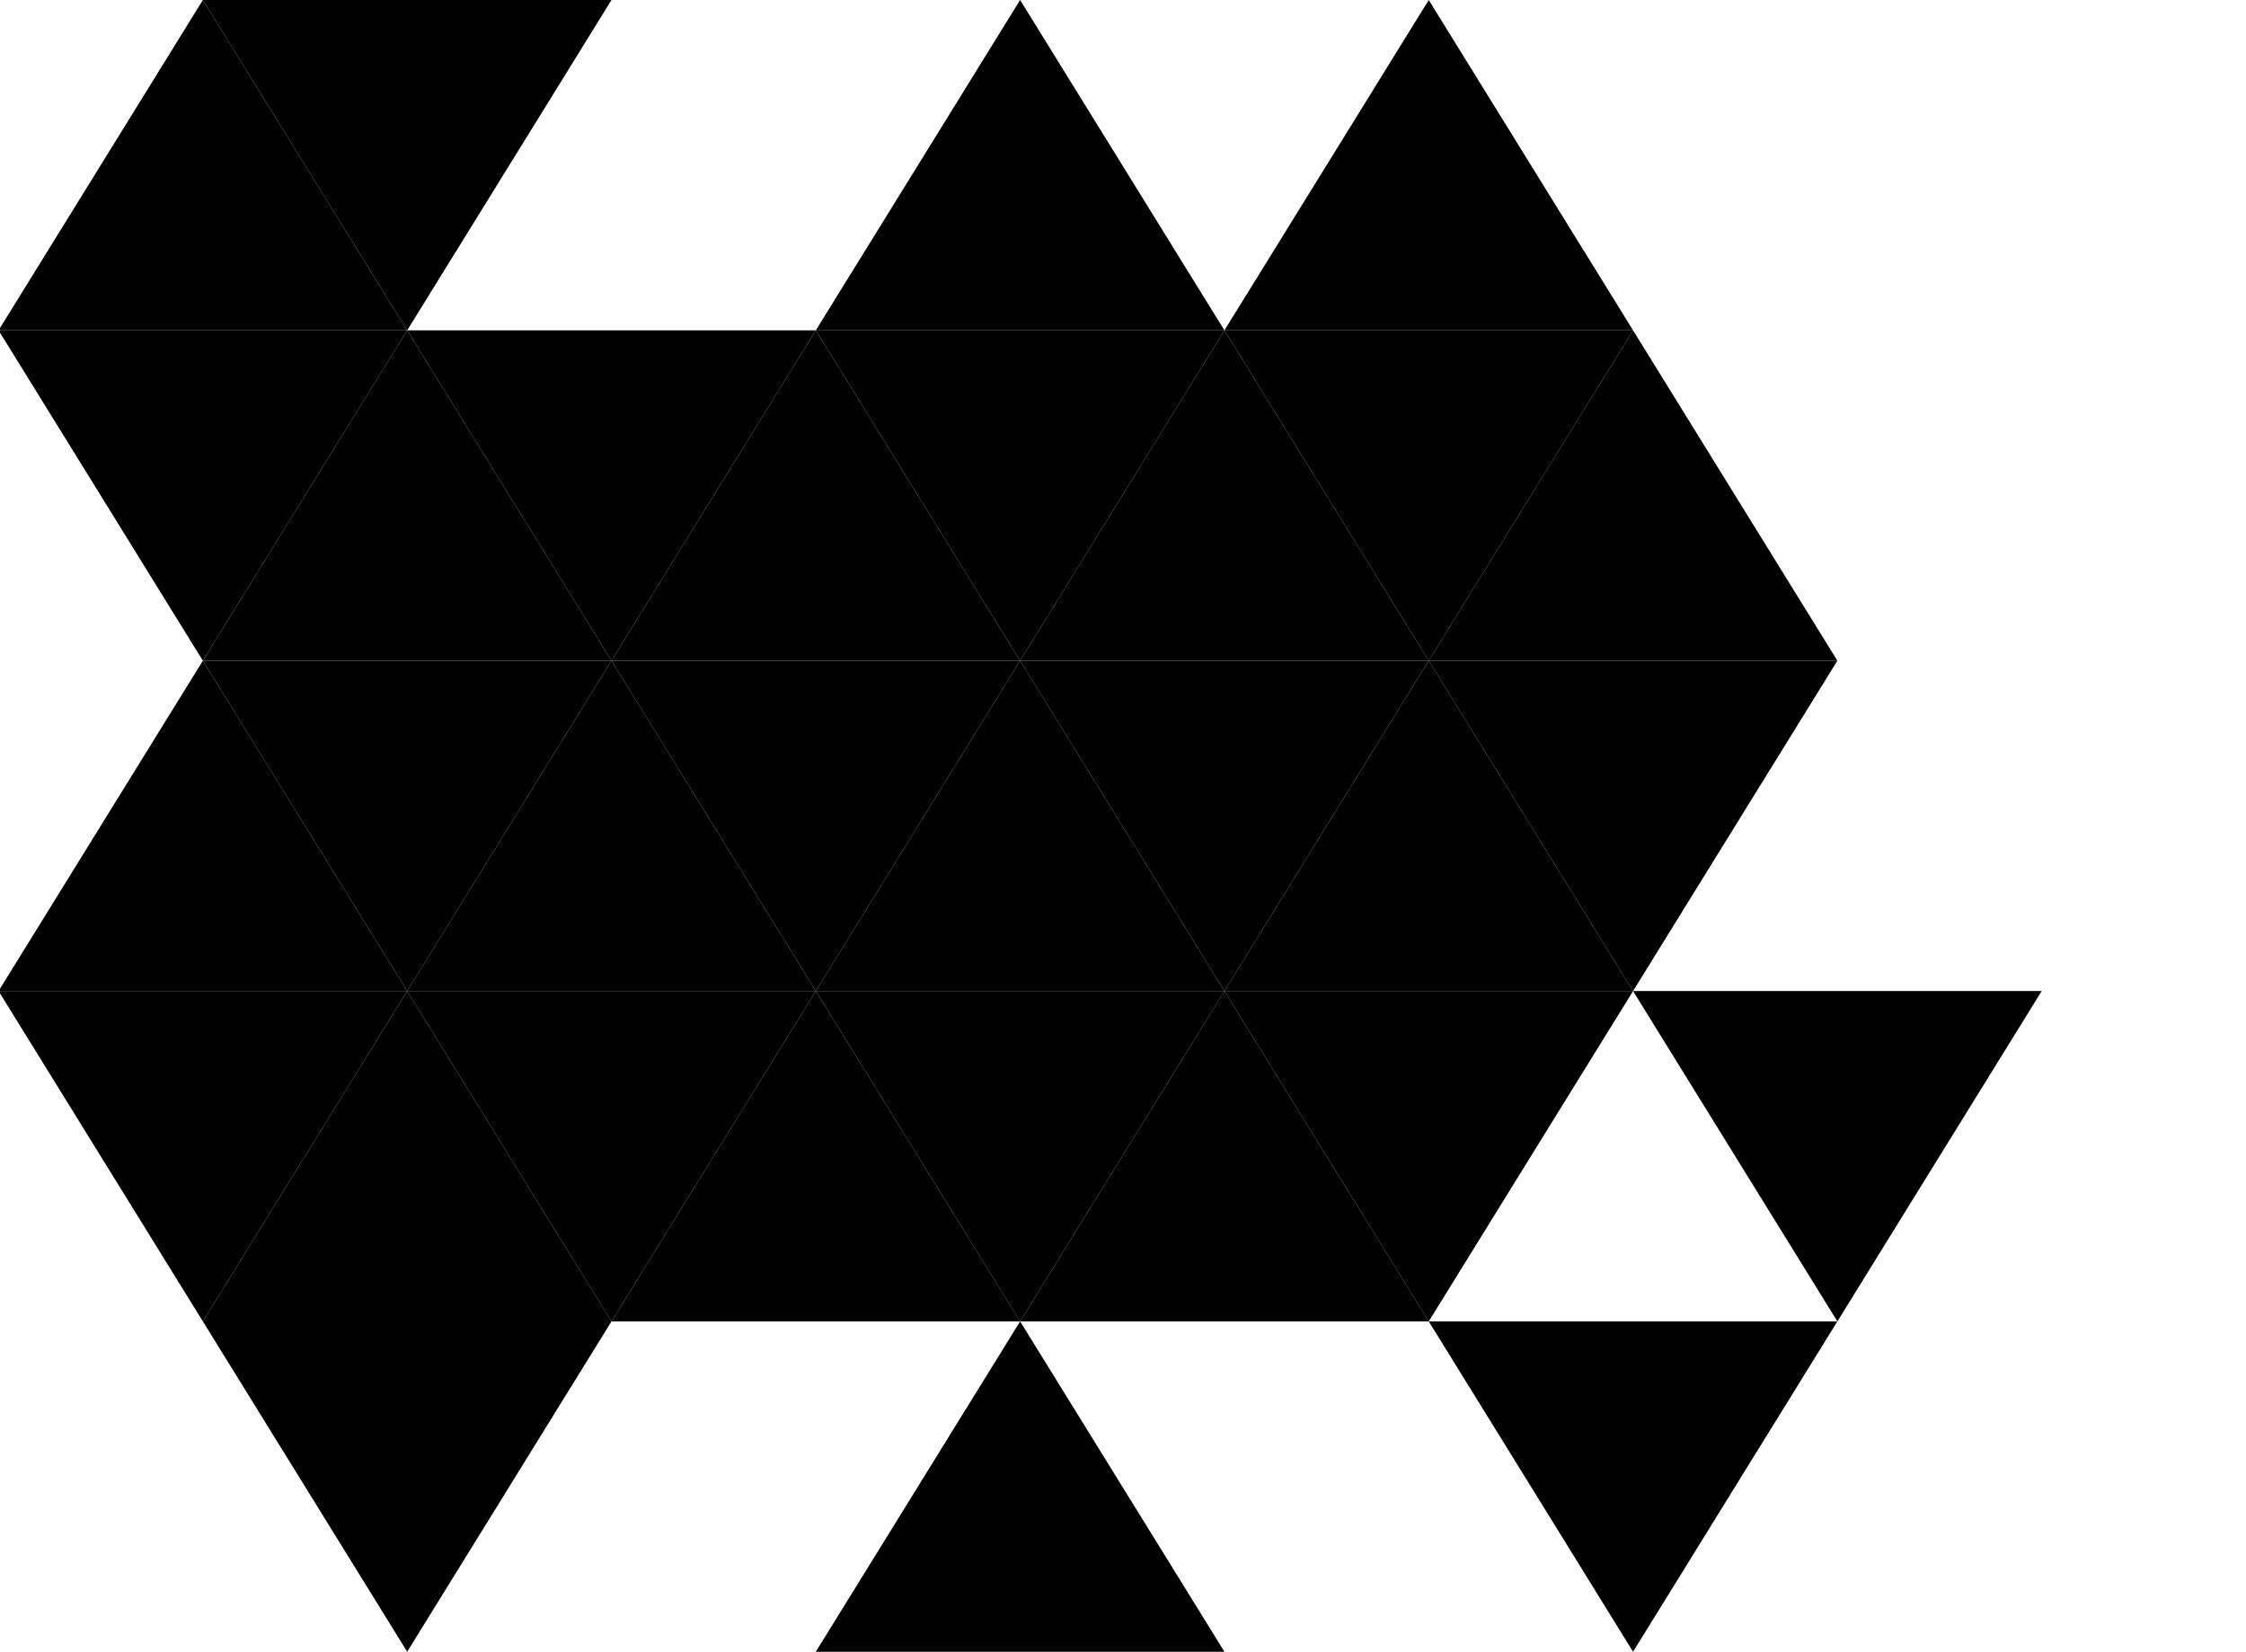
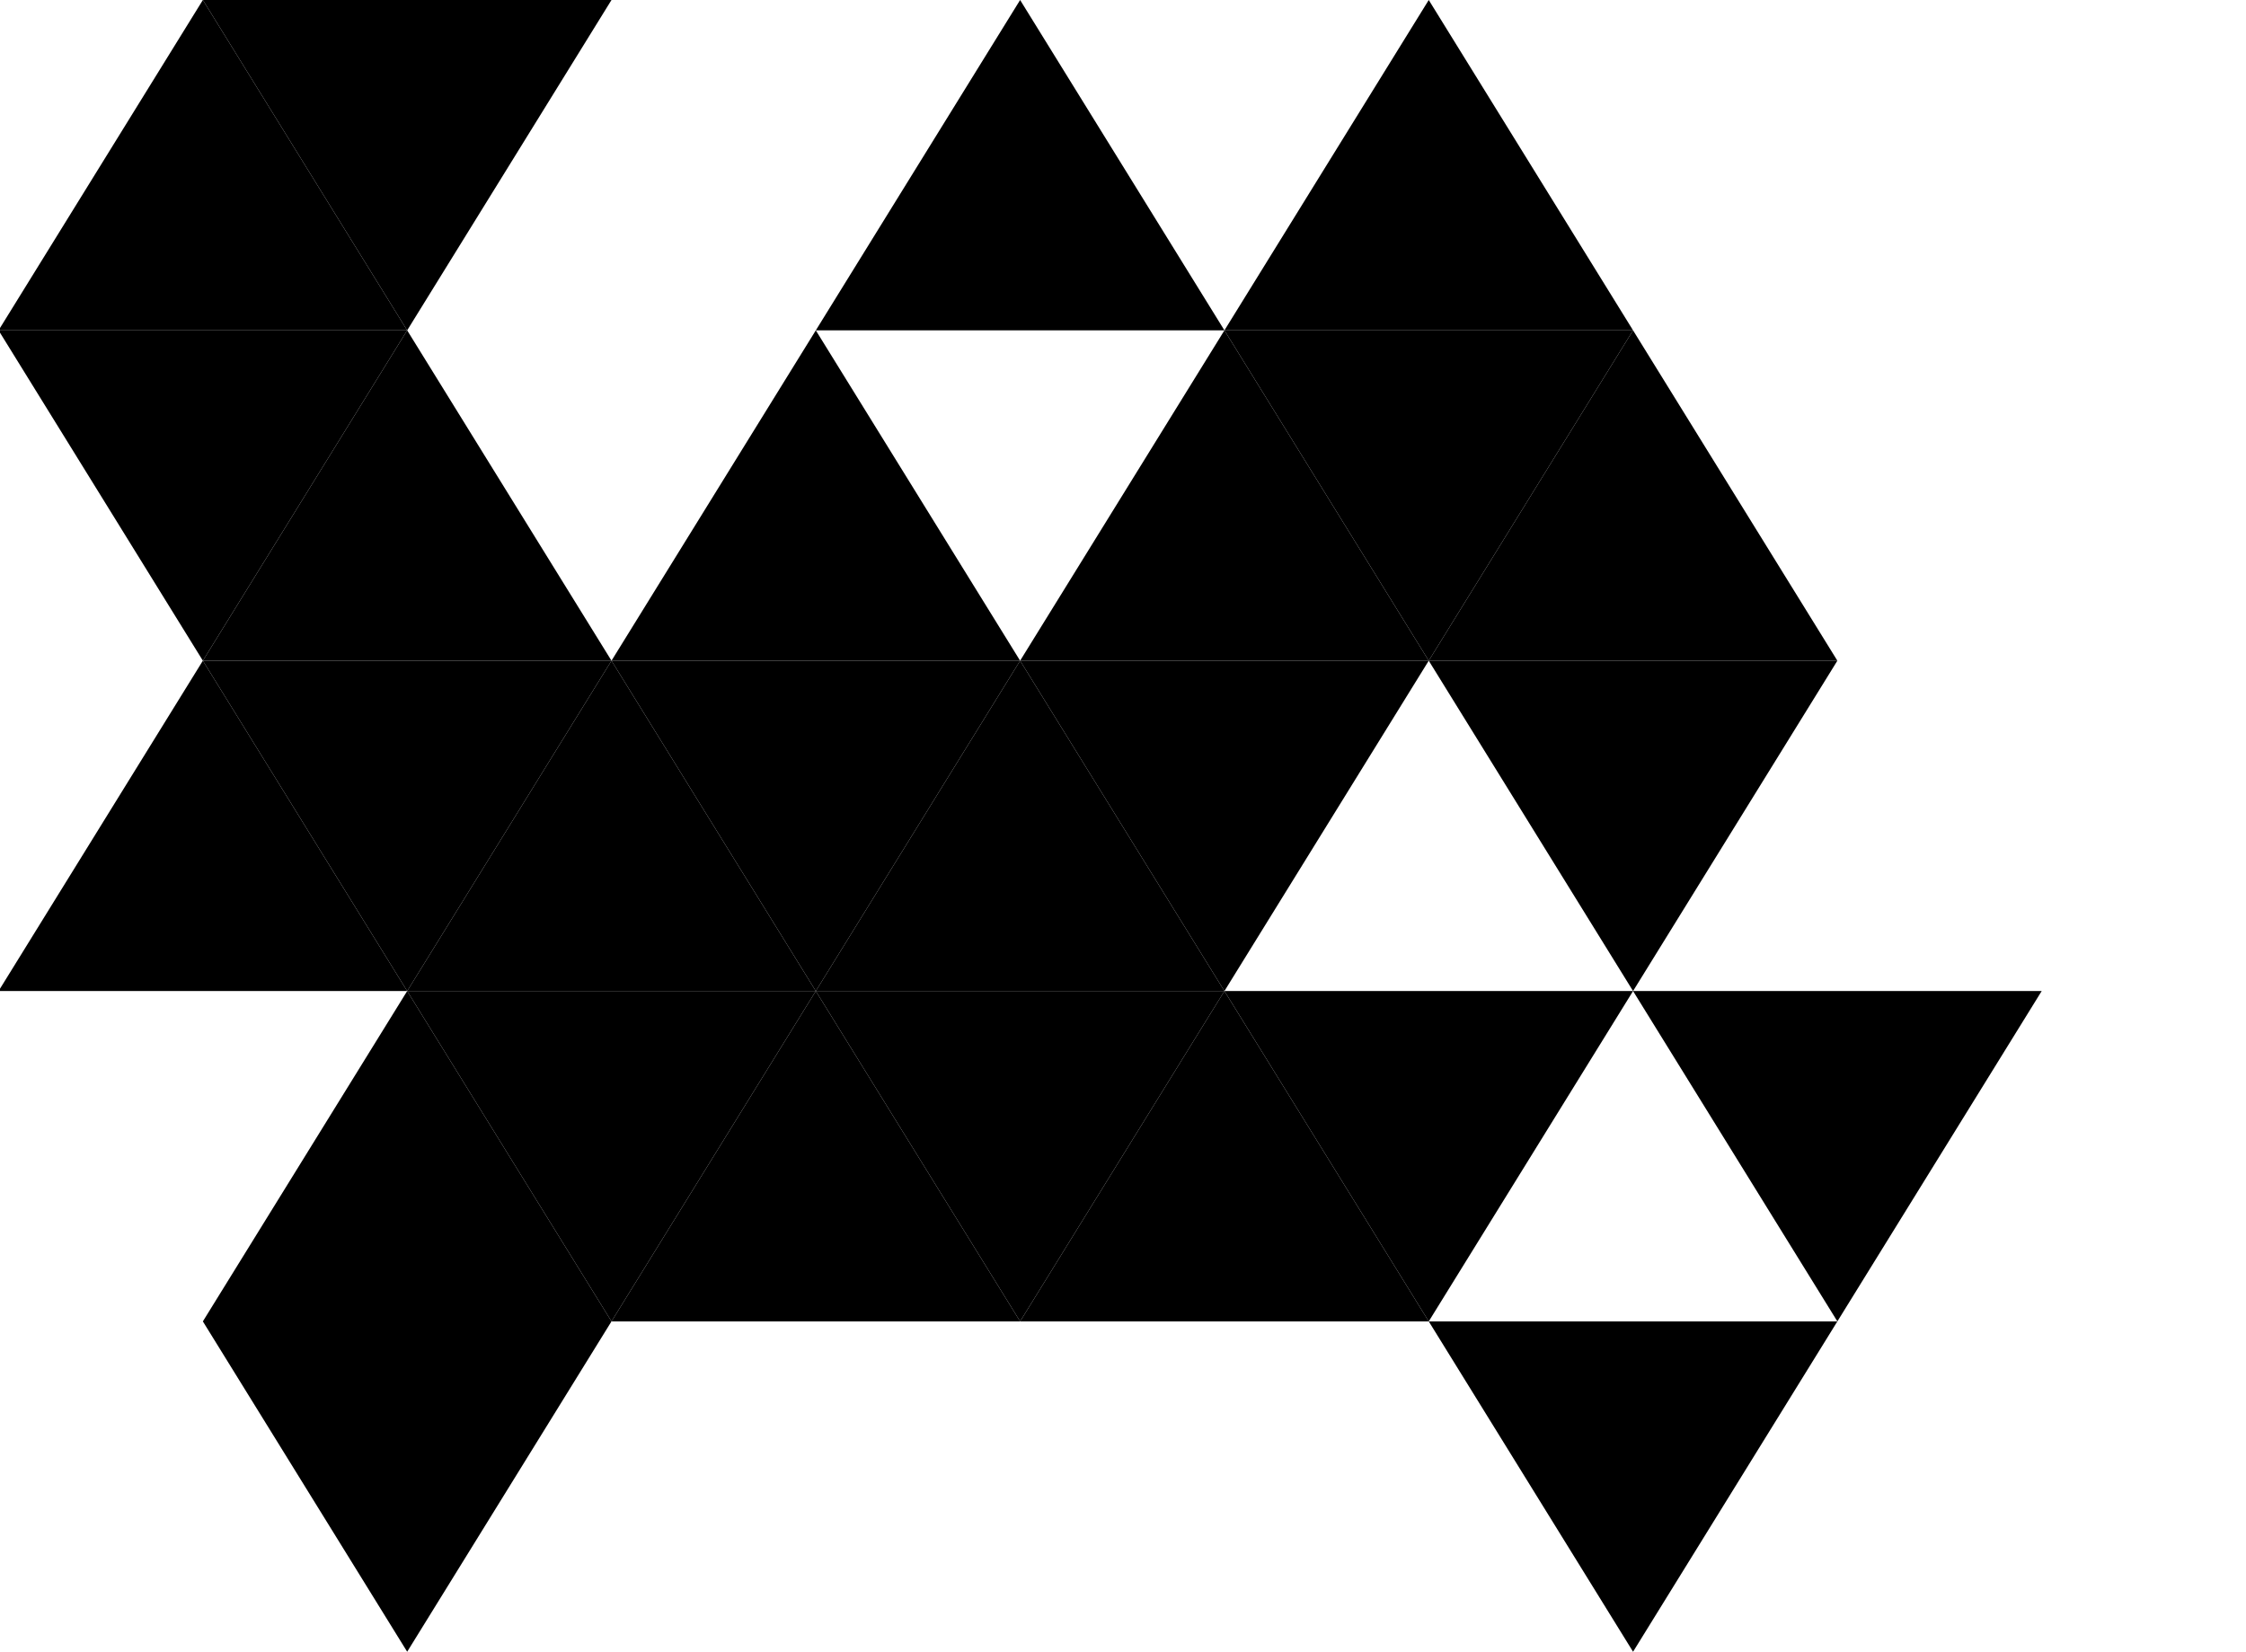
<svg xmlns="http://www.w3.org/2000/svg" viewBox="0 0 775 570">
-   <path d="M493,228l70.5,114h-141L493,228z" />
  <path d="M493,456l-70.5-114h141L493,456z" />
  <path d="M493,0l70.5,114h-141L493,0z" />
  <path d="M493,228l-70.5-114h141L493,228z" />
  <path d="M563.5,114L634,228H493L563.5,114z" />
-   <path d="M352,228l-70.5-114h141L352,228z" />
  <path d="M422.5,114L493,228H352L422.5,114z" />
-   <path d="M211,228l-70.5-114h141L211,228z" />
+   <path d="M211,228h141L211,228z" />
  <path d="M281.5,114L352,228H211L281.5,114z" />
  <path d="M70,228L-0.5,114h141L70,228z" />
  <path d="M140.5,114L211,228H70L140.5,114z" />
  <path d="M352,456l-70.5-114h141L352,456z" />
  <path d="M422.5,342L493,456H352L422.5,342z" />
  <path d="M211,456l-70.5-114h141L211,456z" />
  <path d="M281.5,342L352,456H211L281.5,342z" />
-   <path d="M70,456L-0.5,342h141L70,456z" />
  <path d="M140.5,342L211,456H70L140.5,342z" />
  <path d="M563.5,342L493,228h141L563.5,342z" />
  <path d="M352,228l70.5,114h-141L352,228z" />
  <path d="M352,0l70.5,114h-141L352,0z" />
-   <path d="M352,456l70.5,114h-141L352,456z" />
  <path d="M422.5,342L352,228h141L422.5,342z" />
  <path d="M211,228l70.5,114h-141L211,228z" />
  <path d="M281.5,342L211,228h141L281.5,342z" />
  <path d="M70,228l70.5,114h-141L70,228z" />
  <path d="M140.5,342L70,228h141L140.5,342z" />
  <path d="M140.5,570L70,456h141L140.5,570z" />
  <path d="M70,0l70.5,114h-141L70,0z" />
  <path d="M140.5,114L70,0h141L140.5,114z" />
  <path d="M563.5,570L493,456h141L563.5,570z" />
  <path d="M634,456l-70.5-114h141L634,456z" />
</svg>